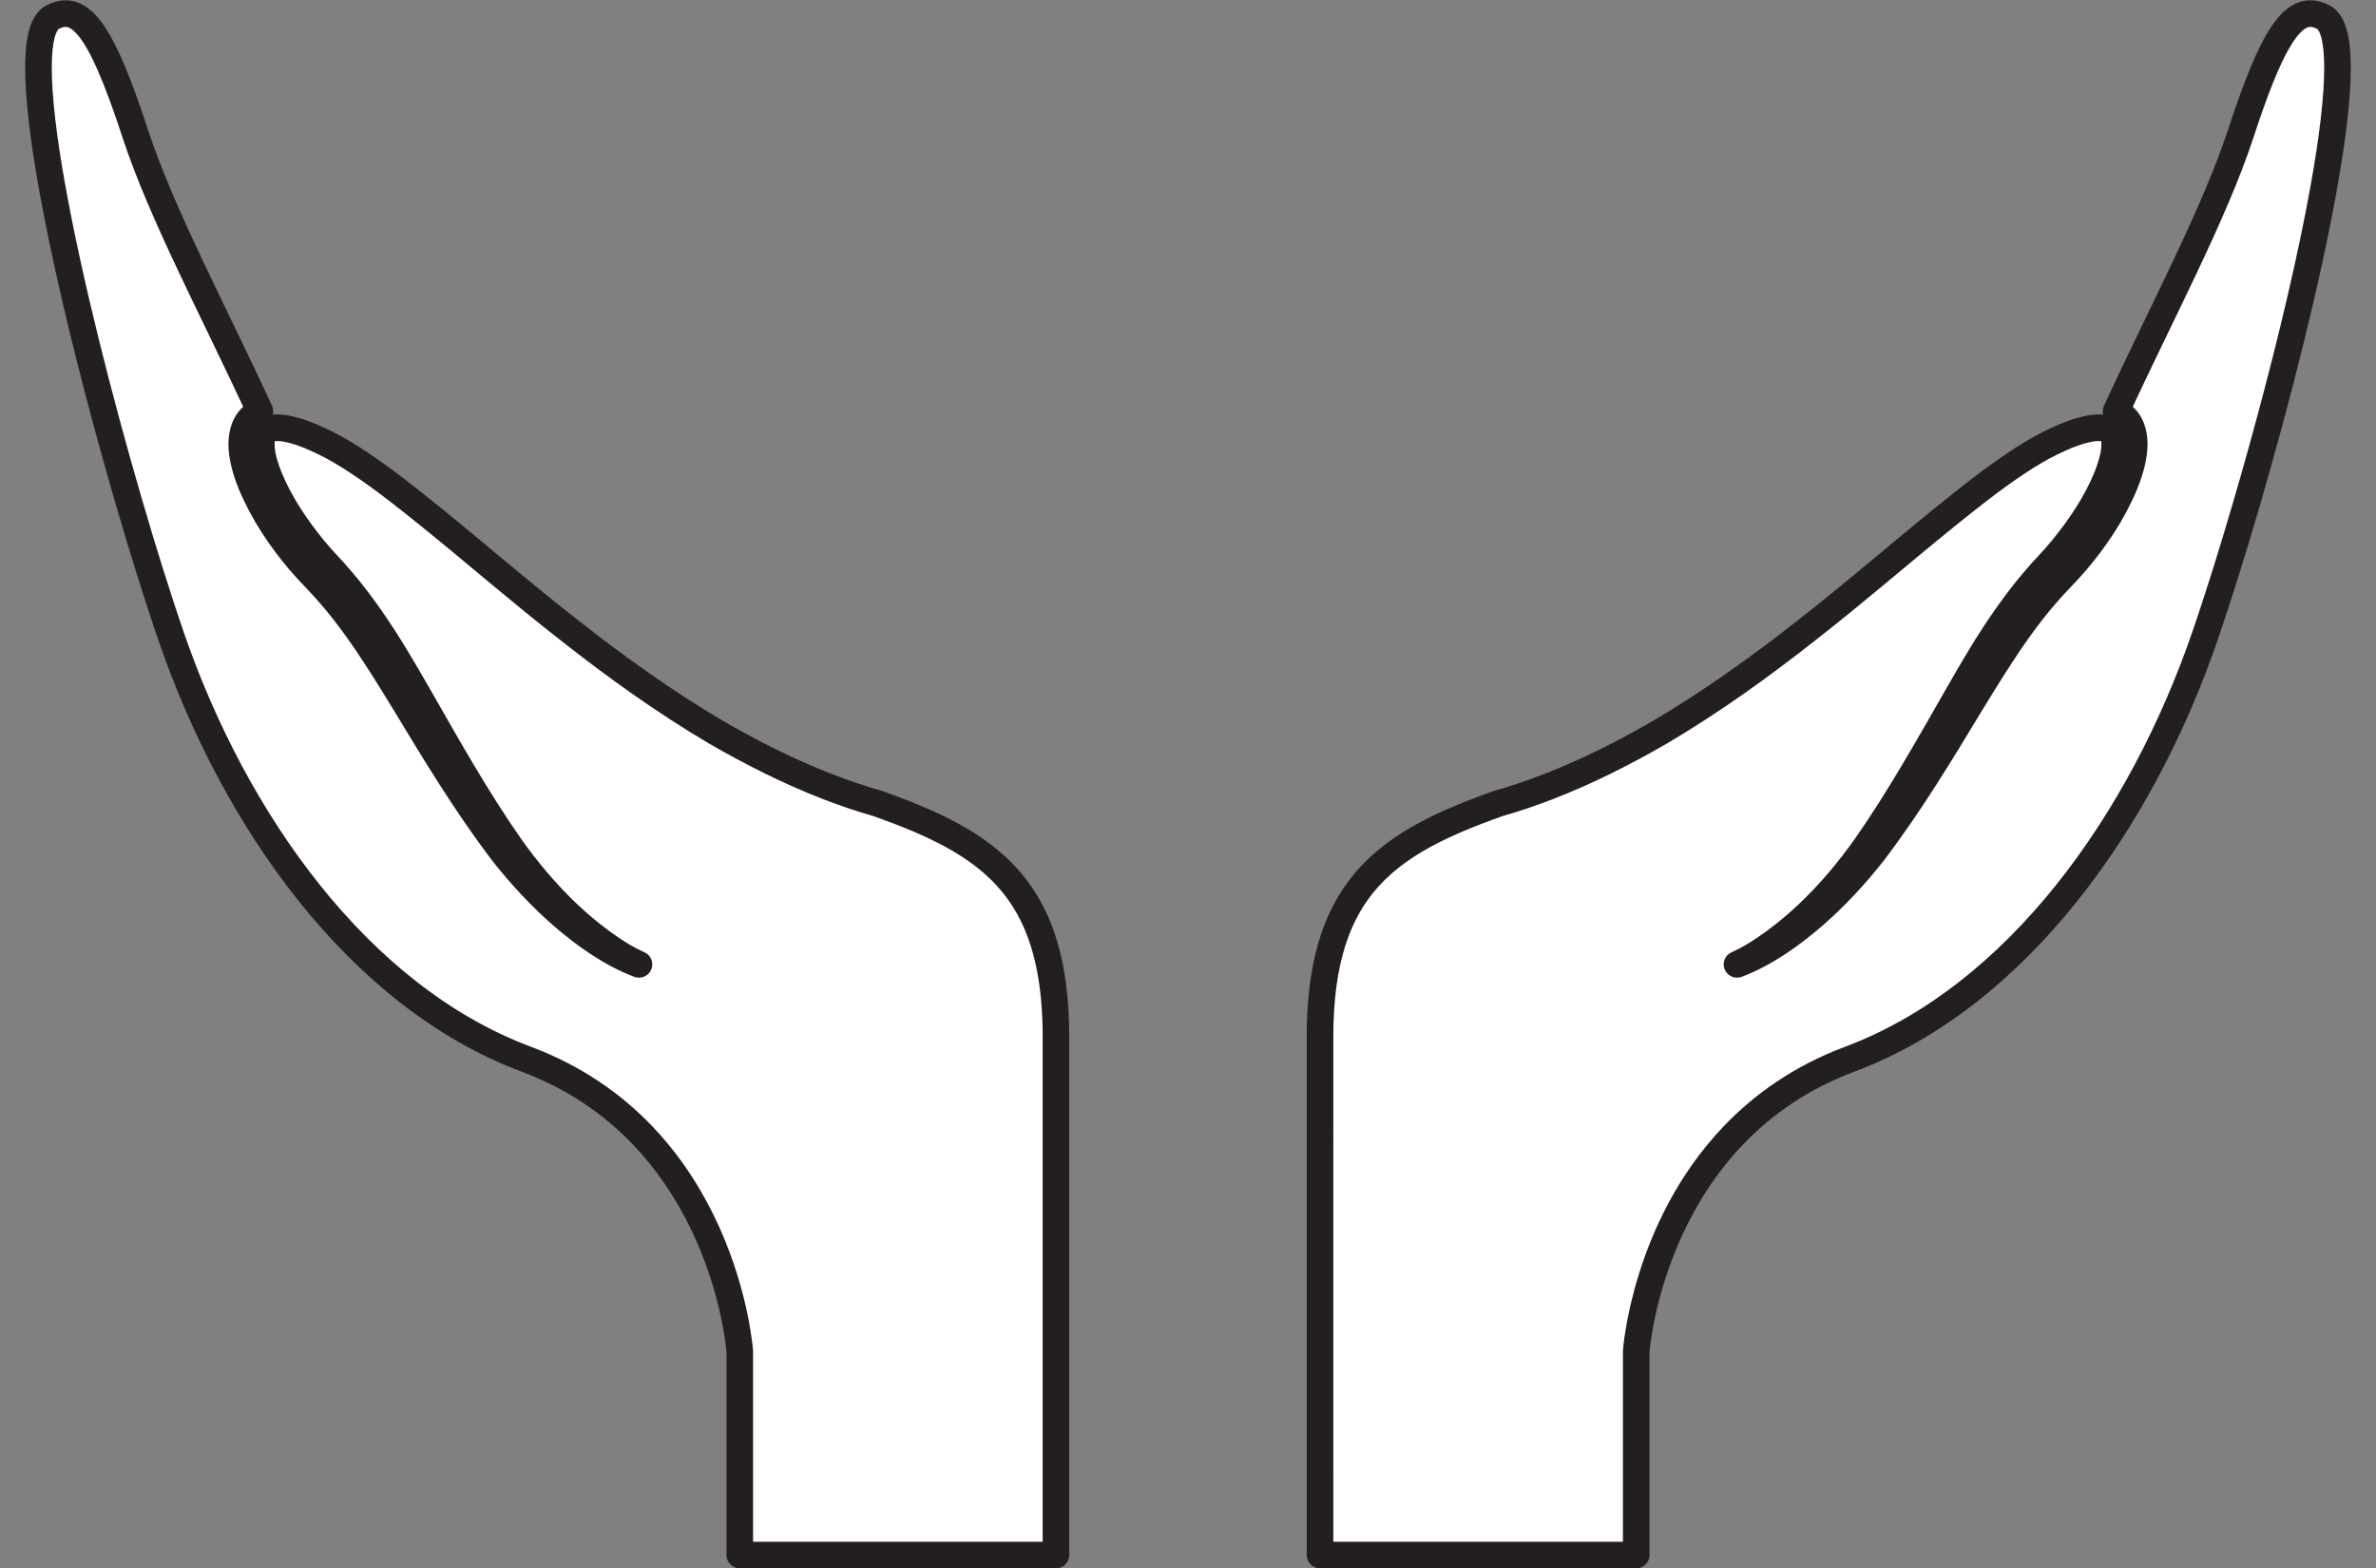
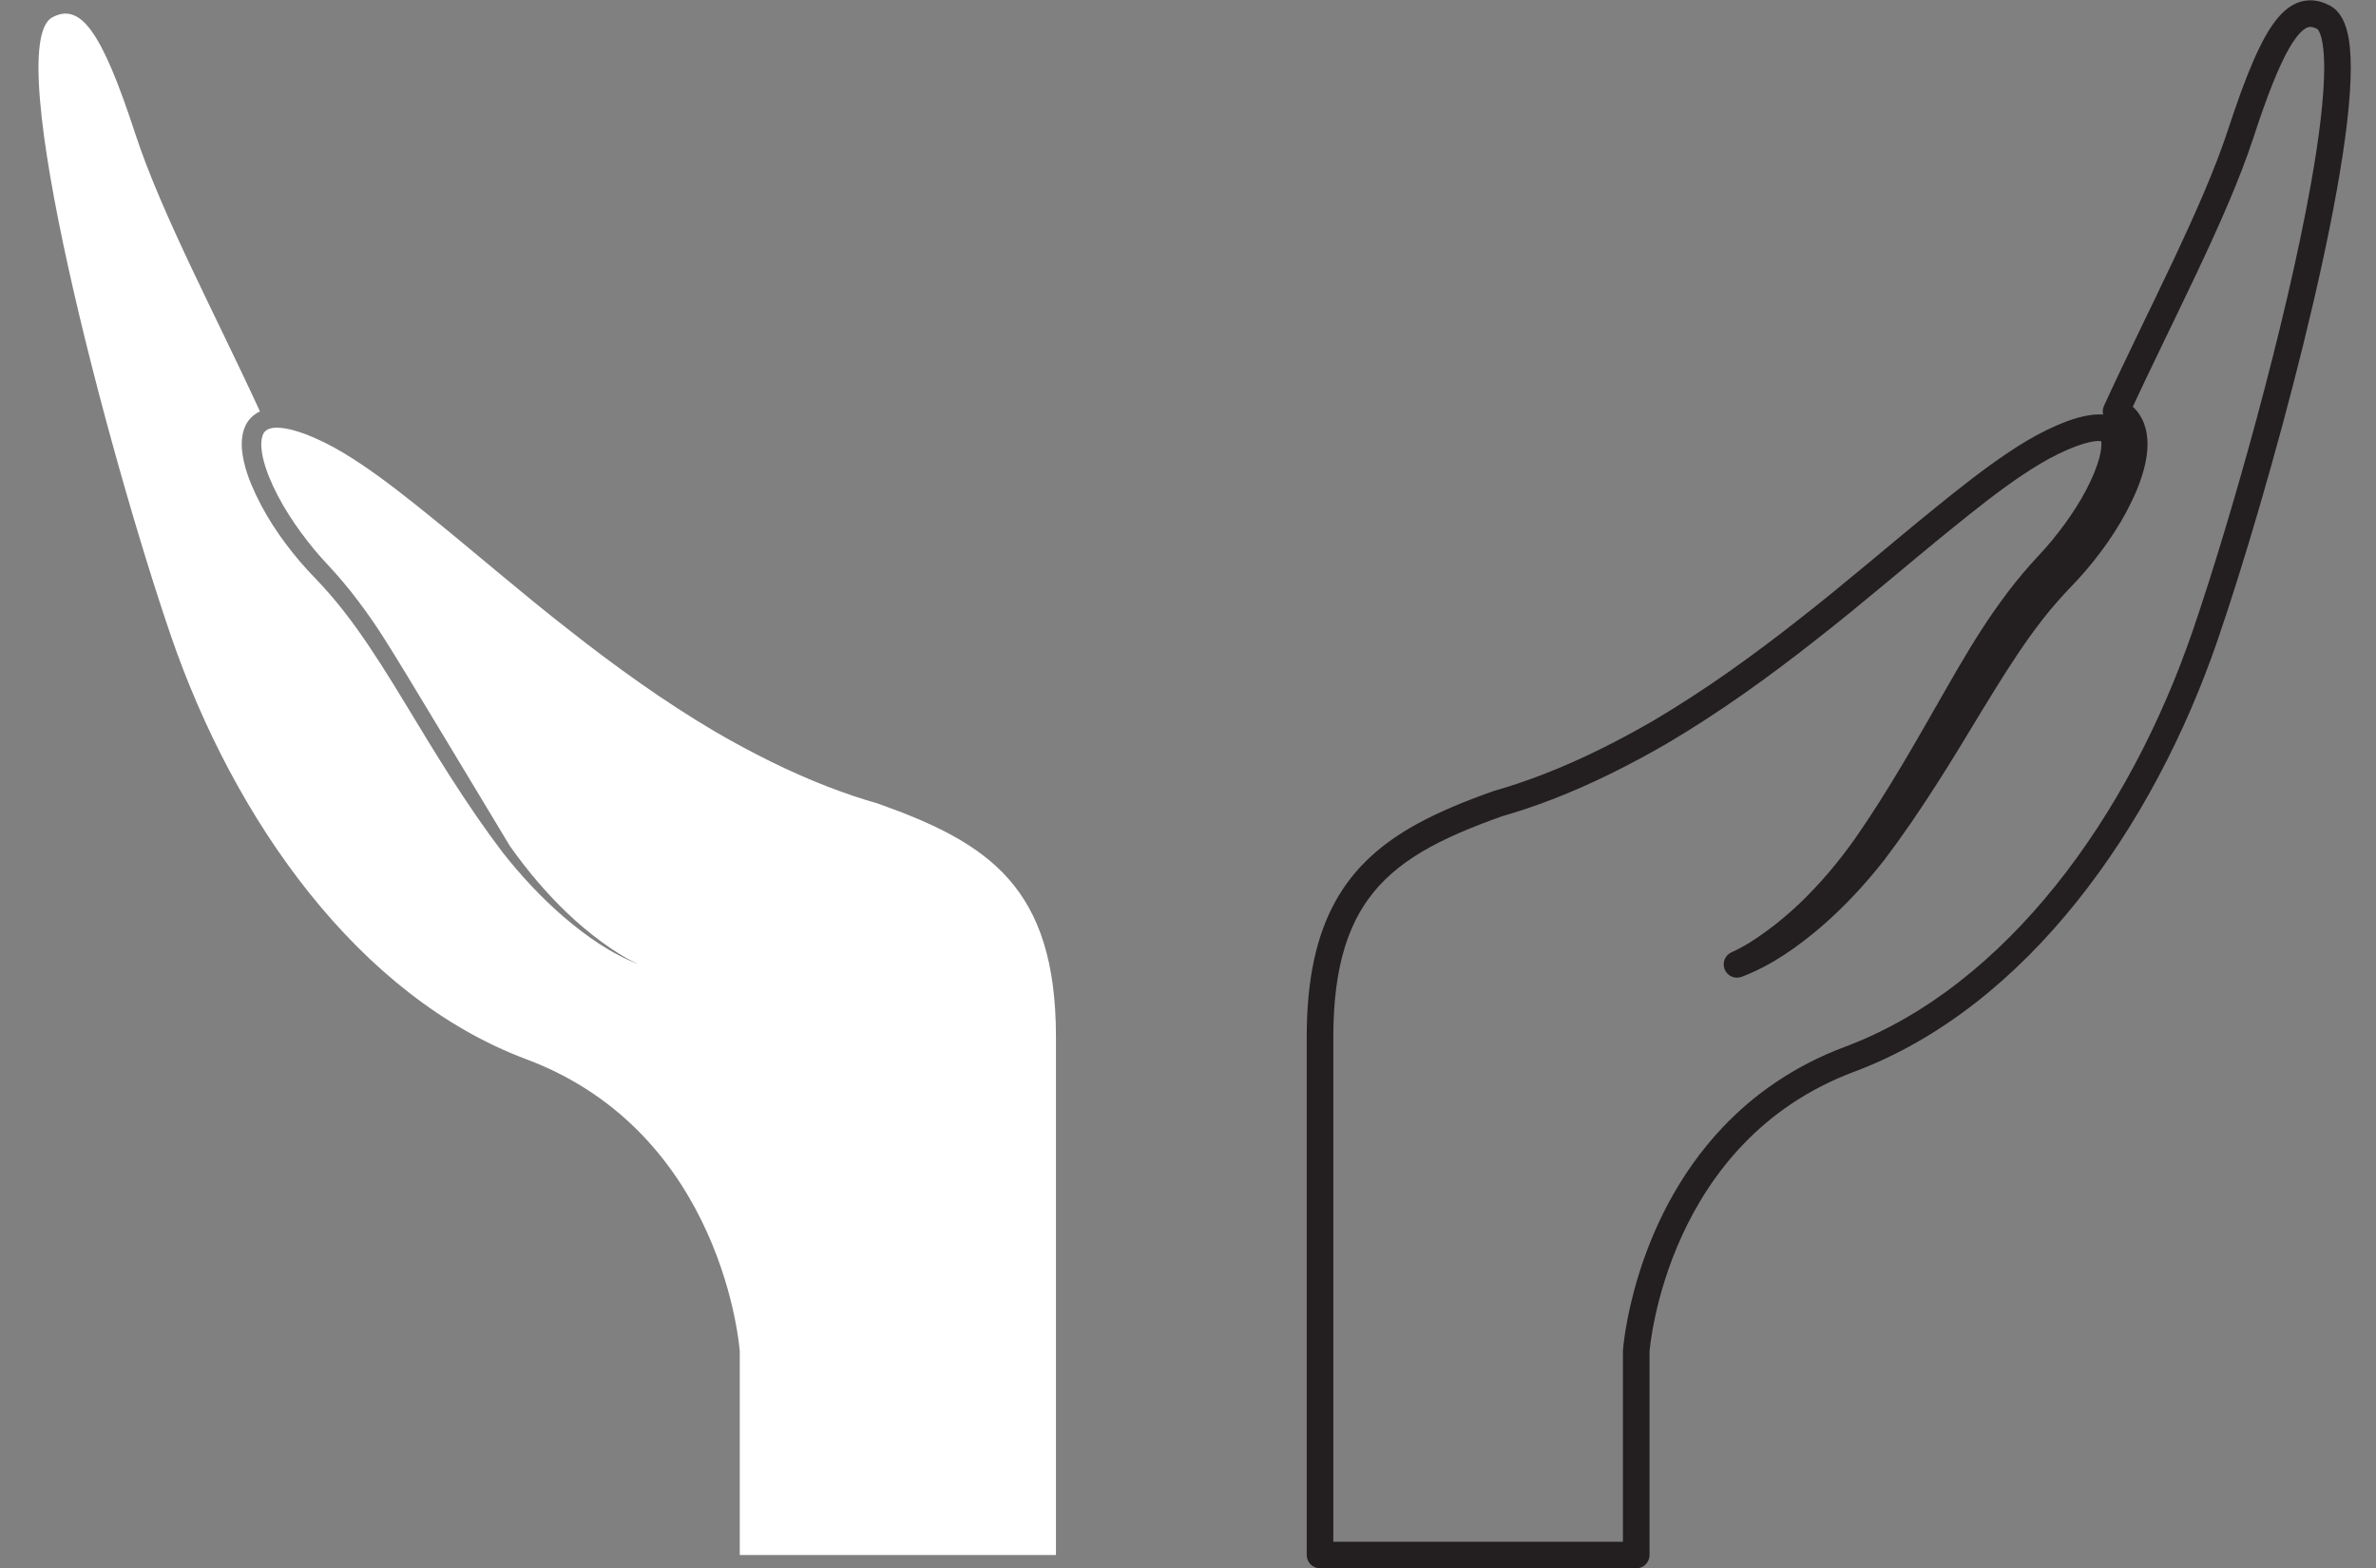
<svg xmlns="http://www.w3.org/2000/svg" height="235.9" preserveAspectRatio="xMidYMid meet" version="1.0" viewBox="33.9 84.5 357.4 235.9" width="357.4" zoomAndPan="magnify">
  <rect x="33.9" y="84.5" width="357.4" height="235.9" fill="#808080" stroke="none" />
  <g>
    <g id="change1_1">
-       <path d="M 383.426 87.105 C 379.156 84.836 375.98 89.246 370.953 104.605 C 366.969 116.785 358.672 132.25 352.195 146.391 C 352.891 146.703 353.551 147.23 353.992 147.883 C 354.477 148.57 354.707 149.324 354.832 150.023 C 355.059 151.438 354.875 152.707 354.617 153.902 C 354.352 155.102 353.969 156.227 353.527 157.312 C 351.723 161.645 349.148 165.477 346.188 168.969 C 345.453 169.828 344.645 170.699 343.875 171.496 C 343.121 172.281 342.383 173.082 341.672 173.91 C 340.238 175.555 338.902 177.289 337.613 179.07 C 335.062 182.645 332.73 186.41 330.414 190.211 C 325.812 197.836 321.168 205.504 315.738 212.668 C 312.965 216.203 309.891 219.516 306.488 222.445 C 303.09 225.352 299.363 227.988 295.18 229.578 C 297.223 228.676 299.09 227.445 300.875 226.137 C 302.664 224.824 304.359 223.391 305.965 221.863 C 309.172 218.809 312.023 215.402 314.578 211.801 C 319.645 204.535 323.988 196.77 328.422 189.035 C 330.637 185.16 332.902 181.281 335.488 177.566 C 336.785 175.715 338.141 173.895 339.609 172.152 C 340.34 171.277 341.098 170.43 341.875 169.594 C 342.641 168.777 343.34 168 344.035 167.156 C 346.781 163.816 349.234 160.152 350.828 156.23 C 351.594 154.309 352.195 152.164 351.93 150.523 C 351.891 150.324 351.844 150.148 351.785 149.992 C 351.73 149.84 351.664 149.707 351.586 149.594 L 351.586 149.59 C 351.43 149.359 351.223 149.199 350.957 149.078 L 350.949 149.07 L 350.914 149.055 C 350.332 148.793 349.391 148.785 348.445 148.945 C 346.52 149.262 344.492 150.102 342.586 151.02 C 340.656 151.961 338.809 153.098 336.992 154.309 C 333.359 156.746 329.895 159.508 326.445 162.297 C 319.539 167.879 312.805 173.746 305.742 179.242 C 298.719 184.773 291.43 190.02 283.715 194.578 C 278.266 197.734 272.617 200.59 266.758 202.855 C 265.598 203.305 264.426 203.727 263.25 204.129 C 263.148 204.16 263.051 204.199 262.949 204.234 C 261.734 204.641 260.512 205.023 259.277 205.371 L 259.227 205.391 C 242.559 211.312 232.461 217.977 232.461 240.496 L 232.461 318.434 L 280.023 318.434 L 280.023 287.777 C 280.023 287.777 282.297 255.016 312.129 243.848 C 337.344 234.406 356.051 207.98 365.617 180.059 C 374.98 152.738 391.301 91.297 383.426 87.105" fill="#fff" />
-     </g>
+       </g>
    <g id="change2_1">
      <path d="M 383.426 87.105 L 384.363 85.34 C 383.469 84.863 382.477 84.547 381.43 84.547 C 380.75 84.547 380.066 84.684 379.434 84.941 C 378.316 85.402 377.379 86.191 376.531 87.195 C 375.258 88.715 374.121 90.77 372.91 93.523 C 371.707 96.273 370.445 99.723 369.055 103.98 C 367.109 109.922 364.07 116.781 360.699 123.906 C 357.332 131.039 353.637 138.445 350.379 145.559 C 350.152 146.043 350.137 146.59 350.32 147.09 C 350.512 147.594 350.887 147.992 351.371 148.211 C 351.734 148.371 352.141 148.699 352.34 149.012 L 352.355 149.035 C 352.613 149.398 352.77 149.844 352.859 150.371 L 354.832 150.023 L 352.855 150.34 C 352.91 150.68 352.934 151.008 352.934 151.336 C 352.934 152.031 352.824 152.73 352.664 153.488 L 352.668 153.469 C 352.43 154.527 352.086 155.543 351.672 156.562 L 351.68 156.547 C 349.973 160.637 347.527 164.297 344.66 167.676 C 343.969 168.488 343.188 169.328 342.438 170.105 L 342.43 170.113 C 341.66 170.914 340.895 171.742 340.152 172.605 L 340.164 172.594 C 338.676 174.301 337.305 176.086 335.992 177.898 L 335.988 177.906 C 333.383 181.551 331.027 185.363 328.703 189.172 L 328.699 189.18 C 324.105 196.801 319.488 204.406 314.145 211.461 L 315.738 212.668 L 314.168 211.434 C 311.457 214.883 308.473 218.098 305.184 220.93 L 305.191 220.926 C 301.883 223.754 298.332 226.242 294.469 227.707 L 295.18 229.578 L 295.984 231.406 C 298.23 230.414 300.219 229.098 302.059 227.75 L 302.055 227.75 C 303.922 226.383 305.684 224.895 307.344 223.312 C 310.66 220.152 313.594 216.648 316.211 212.953 L 316.219 212.941 C 321.359 205.57 325.73 197.75 330.156 190.027 C 332.367 186.164 334.605 182.336 337.133 178.711 L 337.129 178.715 C 338.402 176.895 339.723 175.121 341.137 173.445 L 341.145 173.434 C 341.848 172.594 342.582 171.77 343.34 170.961 L 343.336 170.961 C 344.117 170.125 344.848 169.316 345.578 168.43 L 345.582 168.426 C 348.406 164.984 350.98 161.164 352.684 156.98 L 352.688 156.969 C 353.031 156.105 353.348 155.188 353.59 154.246 C 353.828 153.309 353.992 152.344 353.992 151.363 C 353.992 150.98 353.969 150.594 353.906 150.207 L 353.895 150.137 C 353.836 149.852 353.762 149.574 353.668 149.312 L 353.664 149.309 C 353.559 149.012 353.418 148.73 353.246 148.477 L 351.586 149.594 L 353.375 148.695 L 353.246 148.48 C 352.875 147.906 352.297 147.477 351.773 147.254 L 350.957 149.078 L 352.238 147.543 L 352.23 147.535 C 352.117 147.441 351.992 147.359 351.863 147.293 L 351.828 147.277 L 351.734 147.23 C 350.988 146.906 350.312 146.848 349.633 146.84 C 349.125 146.84 348.617 146.887 348.113 146.973 L 348.121 146.969 C 345.863 147.348 343.699 148.266 341.715 149.219 L 341.707 149.223 C 339.664 150.219 337.738 151.406 335.883 152.645 L 335.879 152.648 C 332.152 155.148 328.645 157.949 325.188 160.738 C 318.246 166.355 311.516 172.215 304.516 177.664 L 304.508 177.672 C 297.527 183.168 290.309 188.355 282.695 192.855 L 282.711 192.848 C 277.328 195.965 271.773 198.773 266.035 200.988 C 264.902 201.43 263.758 201.844 262.602 202.234 L 262.617 202.23 C 262.473 202.281 262.363 202.32 262.293 202.344 L 262.309 202.34 C 261.125 202.738 259.934 203.109 258.734 203.449 L 258.664 203.469 L 258.613 203.484 C 257.785 203.75 257.227 204.52 257.227 205.391 L 259.227 205.391 L 258.555 203.508 C 254.336 205.004 250.484 206.566 247.047 208.453 C 241.898 211.277 237.648 214.906 234.785 220.082 C 231.914 225.254 230.457 231.836 230.457 240.496 L 230.457 318.434 C 230.457 318.961 230.672 319.477 231.047 319.848 C 231.418 320.223 231.934 320.434 232.461 320.434 L 280.023 320.434 C 280.559 320.434 281.059 320.227 281.438 319.848 C 281.812 319.473 282.023 318.969 282.023 318.434 L 282.023 287.777 L 280.023 287.777 L 282.02 287.914 L 282.02 287.906 C 282.039 287.555 282.711 279.531 286.91 270.383 C 289.008 265.805 291.98 260.949 296.176 256.59 C 300.371 252.23 305.777 248.359 312.832 245.719 C 325.863 240.836 337.109 231.617 346.301 220.133 C 355.496 208.641 362.656 194.863 367.508 180.707 C 371.352 169.496 376.332 152.656 380.367 136.305 C 382.383 128.129 384.164 120.078 385.441 112.906 C 386.719 105.73 387.504 99.453 387.508 94.711 C 387.504 92.555 387.352 90.711 386.945 89.152 C 386.738 88.371 386.469 87.652 386.066 86.996 C 385.668 86.344 385.113 85.738 384.363 85.34 L 383.426 87.105 L 382.484 88.871 L 382.488 88.871 C 382.504 88.883 382.605 88.973 382.734 89.223 C 382.93 89.586 383.148 90.277 383.289 91.219 C 383.434 92.156 383.508 93.34 383.508 94.711 C 383.512 99.02 382.766 105.16 381.504 112.203 C 377.734 133.363 369.414 162.82 363.723 179.41 C 359.008 193.18 352.031 206.574 343.18 217.633 C 334.324 228.699 323.609 237.414 311.43 241.973 C 303.676 244.871 297.672 249.203 293.074 254.043 C 286.18 261.309 282.441 269.68 280.406 276.227 C 278.371 282.781 278.035 287.527 278.027 287.641 L 278.023 287.777 L 278.023 316.434 L 234.457 316.434 L 234.461 240.496 C 234.457 235.016 235.074 230.574 236.207 226.938 C 237.059 224.203 238.191 221.918 239.594 219.934 C 241.699 216.961 244.426 214.637 247.82 212.617 C 251.211 210.605 255.266 208.918 259.895 207.277 C 260.691 206.992 261.227 206.238 261.227 205.391 L 259.227 205.391 L 259.836 207.293 L 259.887 207.277 L 259.277 205.371 L 259.816 207.297 C 261.09 206.941 262.348 206.547 263.586 206.129 L 263.602 206.125 C 263.734 206.078 263.828 206.043 263.879 206.027 L 263.895 206.023 C 265.094 205.613 266.289 205.18 267.477 204.723 C 273.465 202.406 279.203 199.5 284.715 196.309 L 284.73 196.301 C 292.547 191.68 299.91 186.383 306.98 180.816 L 306.973 180.82 C 314.09 175.281 320.836 169.402 327.703 163.852 C 331.145 161.07 334.562 158.344 338.105 155.969 L 338.102 155.973 C 339.879 154.785 341.652 153.699 343.461 152.816 L 343.453 152.82 C 345.289 151.934 347.18 151.172 348.77 150.918 L 348.777 150.914 C 349.086 150.863 349.387 150.84 349.633 150.84 C 349.797 150.84 349.93 150.852 350.016 150.863 L 350.102 150.883 L 350.109 150.887 L 350.188 150.664 L 350.094 150.879 L 350.109 150.887 L 350.188 150.664 L 350.094 150.879 L 350.914 149.055 L 350 150.832 L 350.031 150.848 L 350.949 149.07 L 349.668 150.609 L 349.676 150.613 C 349.82 150.734 349.969 150.824 350.137 150.902 L 350.215 150.73 L 350.117 150.895 L 350.137 150.902 L 350.215 150.73 L 350.117 150.895 L 350.441 150.355 L 349.922 150.699 L 350.117 150.895 L 350.441 150.355 L 349.922 150.699 L 351.586 149.59 L 349.797 150.484 L 349.926 150.707 L 350.141 150.562 L 349.91 150.68 L 349.926 150.707 L 350.141 150.562 L 349.91 150.68 L 350.012 150.629 L 349.906 150.676 L 349.91 150.68 L 350.012 150.629 L 349.906 150.676 C 349.926 150.723 349.945 150.793 349.969 150.906 L 351.93 150.523 L 349.953 150.836 C 349.98 150.984 349.992 151.16 349.992 151.363 C 349.996 151.879 349.895 152.543 349.711 153.262 C 349.531 153.977 349.266 154.746 348.969 155.488 L 348.977 155.477 C 347.492 159.137 345.152 162.652 342.492 165.887 L 342.492 165.883 C 341.832 166.684 341.164 167.426 340.414 168.23 L 340.41 168.23 C 339.617 169.086 338.832 169.965 338.074 170.871 L 338.082 170.863 C 336.562 172.664 335.168 174.535 333.852 176.422 L 333.848 176.422 C 331.199 180.223 328.906 184.156 326.684 188.039 C 322.246 195.789 317.93 203.504 312.938 210.652 L 312.945 210.645 C 310.457 214.16 307.684 217.465 304.586 220.418 C 303.035 221.891 301.406 223.27 299.691 224.523 C 297.961 225.797 296.211 226.938 294.371 227.746 C 293.379 228.188 292.914 229.332 293.328 230.336 C 293.738 231.34 294.871 231.832 295.887 231.449 C 300.395 229.734 304.293 226.949 307.789 223.969 L 307.797 223.961 C 311.312 220.934 314.469 217.523 317.312 213.902 L 317.336 213.875 C 322.844 206.602 327.523 198.871 332.125 191.242 L 332.121 191.254 C 334.434 187.461 336.742 183.734 339.242 180.234 L 339.234 180.242 C 340.5 178.492 341.797 176.805 343.18 175.223 L 343.188 175.215 C 343.867 174.422 344.582 173.648 345.32 172.879 L 345.312 172.887 C 346.105 172.066 346.938 171.172 347.711 170.262 C 350.77 166.656 353.469 162.652 355.371 158.086 L 355.379 158.066 C 355.848 156.906 356.273 155.676 356.57 154.34 L 356.574 154.32 C 356.762 153.441 356.934 152.445 356.934 151.336 C 356.934 150.816 356.895 150.273 356.805 149.711 L 356.801 149.676 C 356.645 148.805 356.34 147.742 355.629 146.734 L 353.992 147.883 L 355.648 146.758 C 354.961 145.762 354.043 145.035 353.02 144.566 L 352.195 146.391 L 354.012 147.223 C 357.23 140.195 360.922 132.801 364.316 125.617 C 367.711 118.43 370.812 111.465 372.855 105.227 C 374.938 98.844 376.707 94.41 378.246 91.746 C 379.012 90.41 379.719 89.539 380.266 89.082 C 380.539 88.852 380.766 88.719 380.945 88.645 C 381.129 88.574 381.27 88.547 381.43 88.547 C 381.668 88.547 382.004 88.617 382.484 88.871 L 383.426 87.105" fill="#231f20" />
    </g>
    <g id="change1_2">
-       <path d="M 41.773 87.105 C 46.039 84.836 49.219 89.246 54.242 104.605 C 58.227 116.785 66.523 132.25 73 146.391 C 72.309 146.703 71.648 147.23 71.203 147.883 C 70.719 148.57 70.488 149.324 70.367 150.023 C 70.141 151.438 70.32 152.707 70.578 153.902 C 70.844 155.102 71.23 156.227 71.672 157.312 C 73.477 161.645 76.047 165.477 79.012 168.969 C 79.742 169.828 80.551 170.699 81.324 171.496 C 82.074 172.281 82.816 173.082 83.527 173.91 C 84.961 175.555 86.297 177.289 87.582 179.07 C 90.137 182.645 92.469 186.41 94.781 190.211 C 99.383 197.836 104.027 205.504 109.457 212.668 C 112.234 216.203 115.305 219.516 118.703 222.445 C 122.109 225.352 125.832 227.988 130.016 229.578 C 127.977 228.676 126.105 227.445 124.32 226.137 C 122.531 224.824 120.84 223.391 119.23 221.863 C 116.027 218.809 113.172 215.402 110.617 211.801 C 105.551 204.535 101.207 196.77 96.777 189.035 C 94.559 185.16 92.293 181.281 89.707 177.566 C 88.41 175.715 87.055 173.895 85.586 172.152 C 84.859 171.277 84.098 170.43 83.324 169.594 C 82.555 168.777 81.859 168 81.156 167.156 C 78.418 163.816 75.961 160.152 74.367 156.23 C 73.605 154.309 73.004 152.164 73.266 150.523 C 73.305 150.324 73.352 150.148 73.406 149.992 C 73.465 149.84 73.531 149.707 73.609 149.594 L 73.609 149.59 C 73.766 149.359 73.973 149.199 74.238 149.078 L 74.246 149.07 L 74.281 149.055 C 74.863 148.793 75.805 148.785 76.754 148.945 C 78.676 149.262 80.703 150.102 82.613 151.02 C 84.539 151.961 86.387 153.098 88.207 154.309 C 91.84 156.746 95.301 159.508 98.754 162.297 C 105.656 167.879 112.395 173.746 119.453 179.242 C 126.477 184.773 133.766 190.02 141.484 194.578 C 146.93 197.734 152.578 200.59 158.441 202.855 C 159.602 203.305 160.77 203.727 161.945 204.129 C 162.047 204.16 162.145 204.199 162.246 204.234 C 163.461 204.641 164.688 205.023 165.922 205.371 L 165.973 205.391 C 182.641 211.312 192.738 217.977 192.738 240.496 L 192.738 318.434 L 145.176 318.434 L 145.176 287.777 C 145.176 287.777 142.902 255.016 113.066 243.848 C 87.855 234.406 69.148 207.98 59.578 180.059 C 50.219 152.738 33.898 91.297 41.773 87.105" fill="#fff" />
+       <path d="M 41.773 87.105 C 46.039 84.836 49.219 89.246 54.242 104.605 C 58.227 116.785 66.523 132.25 73 146.391 C 72.309 146.703 71.648 147.23 71.203 147.883 C 70.719 148.57 70.488 149.324 70.367 150.023 C 70.141 151.438 70.32 152.707 70.578 153.902 C 70.844 155.102 71.23 156.227 71.672 157.312 C 73.477 161.645 76.047 165.477 79.012 168.969 C 79.742 169.828 80.551 170.699 81.324 171.496 C 82.074 172.281 82.816 173.082 83.527 173.91 C 84.961 175.555 86.297 177.289 87.582 179.07 C 90.137 182.645 92.469 186.41 94.781 190.211 C 99.383 197.836 104.027 205.504 109.457 212.668 C 112.234 216.203 115.305 219.516 118.703 222.445 C 122.109 225.352 125.832 227.988 130.016 229.578 C 127.977 228.676 126.105 227.445 124.32 226.137 C 122.531 224.824 120.84 223.391 119.23 221.863 C 116.027 218.809 113.172 215.402 110.617 211.801 C 94.559 185.16 92.293 181.281 89.707 177.566 C 88.41 175.715 87.055 173.895 85.586 172.152 C 84.859 171.277 84.098 170.43 83.324 169.594 C 82.555 168.777 81.859 168 81.156 167.156 C 78.418 163.816 75.961 160.152 74.367 156.23 C 73.605 154.309 73.004 152.164 73.266 150.523 C 73.305 150.324 73.352 150.148 73.406 149.992 C 73.465 149.84 73.531 149.707 73.609 149.594 L 73.609 149.59 C 73.766 149.359 73.973 149.199 74.238 149.078 L 74.246 149.07 L 74.281 149.055 C 74.863 148.793 75.805 148.785 76.754 148.945 C 78.676 149.262 80.703 150.102 82.613 151.02 C 84.539 151.961 86.387 153.098 88.207 154.309 C 91.84 156.746 95.301 159.508 98.754 162.297 C 105.656 167.879 112.395 173.746 119.453 179.242 C 126.477 184.773 133.766 190.02 141.484 194.578 C 146.93 197.734 152.578 200.59 158.441 202.855 C 159.602 203.305 160.77 203.727 161.945 204.129 C 162.047 204.16 162.145 204.199 162.246 204.234 C 163.461 204.641 164.688 205.023 165.922 205.371 L 165.973 205.391 C 182.641 211.312 192.738 217.977 192.738 240.496 L 192.738 318.434 L 145.176 318.434 L 145.176 287.777 C 145.176 287.777 142.902 255.016 113.066 243.848 C 87.855 234.406 69.148 207.98 59.578 180.059 C 50.219 152.738 33.898 91.297 41.773 87.105" fill="#fff" />
    </g>
    <g id="change2_2">
-       <path d="M 41.773 87.105 L 42.711 88.871 C 43.195 88.617 43.527 88.547 43.77 88.547 C 43.926 88.547 44.066 88.57 44.25 88.645 C 44.562 88.77 45.031 89.094 45.605 89.773 C 46.469 90.789 47.504 92.566 48.621 95.129 C 49.742 97.691 50.973 101.035 52.344 105.227 C 54.387 111.465 57.484 118.43 60.879 125.617 C 64.273 132.801 67.965 140.195 71.184 147.223 L 73 146.391 L 72.176 144.566 C 71.156 145.035 70.234 145.762 69.547 146.762 L 71.203 147.883 L 69.57 146.73 C 68.855 147.742 68.551 148.805 68.398 149.676 L 68.391 149.707 C 68.301 150.27 68.262 150.812 68.262 151.34 C 68.262 152.449 68.434 153.445 68.625 154.328 L 68.625 154.336 C 68.922 155.676 69.348 156.91 69.816 158.066 L 69.824 158.086 C 71.73 162.652 74.426 166.656 77.484 170.262 L 77.488 170.266 C 78.262 171.172 79.094 172.066 79.887 172.887 L 79.879 172.879 C 80.613 173.648 81.328 174.422 82.012 175.215 L 82.02 175.223 C 83.398 176.805 84.699 178.492 85.957 180.238 L 85.953 180.234 C 88.457 183.734 90.766 187.461 93.074 191.254 L 93.07 191.242 C 97.672 198.871 102.352 206.602 107.863 213.875 L 107.883 213.902 C 110.727 217.523 113.887 220.934 117.398 223.961 L 117.406 223.969 C 120.902 226.949 124.801 229.734 129.309 231.449 C 130.32 231.832 131.453 231.344 131.867 230.336 C 132.277 229.332 131.816 228.188 130.824 227.746 C 128.988 226.938 127.234 225.797 125.504 224.523 C 123.789 223.27 122.16 221.891 120.609 220.414 L 120.609 220.418 C 117.516 217.465 114.742 214.16 112.25 210.645 L 112.258 210.652 C 107.266 203.504 102.949 195.789 98.512 188.039 C 96.289 184.156 93.992 180.223 91.348 176.426 L 91.344 176.422 C 90.027 174.535 88.637 172.664 87.113 170.863 L 87.125 170.875 C 86.367 169.965 85.582 169.086 84.785 168.23 L 84.781 168.23 C 84.031 167.426 83.363 166.684 82.699 165.879 L 82.703 165.887 C 80.043 162.652 77.707 159.137 76.219 155.477 L 76.227 155.488 C 75.93 154.746 75.664 153.977 75.484 153.262 C 75.301 152.543 75.199 151.875 75.203 151.363 C 75.203 151.156 75.215 150.984 75.238 150.852 L 73.266 150.523 L 75.23 150.906 C 75.254 150.789 75.273 150.711 75.293 150.664 L 73.406 149.992 L 75.281 150.688 L 75.285 150.684 L 75.023 150.551 L 75.266 150.719 L 75.285 150.684 L 75.023 150.551 L 75.266 150.719 C 75.488 150.387 75.609 149.992 75.609 149.594 L 75.609 149.59 L 73.609 149.59 L 75.27 150.707 L 74.727 150.34 L 75.137 150.852 L 75.27 150.707 L 74.727 150.34 L 75.137 150.852 L 74.812 150.445 L 75.082 150.891 L 75.137 150.852 L 74.812 150.445 L 75.082 150.891 L 74.988 150.734 L 75.062 150.902 L 75.082 150.891 L 74.988 150.734 L 75.062 150.902 C 75.195 150.84 75.32 150.766 75.438 150.68 L 75.449 150.672 L 74.246 149.07 L 75.141 150.859 L 75.176 150.844 L 74.281 149.055 L 75.105 150.875 L 75.004 150.648 L 75.086 150.883 L 75.105 150.875 L 75.004 150.648 L 75.086 150.883 L 75.117 150.875 C 75.184 150.859 75.348 150.836 75.562 150.84 C 75.809 150.84 76.109 150.863 76.422 150.914 L 76.426 150.918 C 78.02 151.172 79.906 151.934 81.742 152.82 L 81.734 152.816 C 83.543 153.699 85.32 154.785 87.094 155.973 L 87.09 155.969 C 90.633 158.344 94.051 161.07 97.496 163.852 C 104.359 169.402 111.109 175.281 118.223 180.82 L 118.215 180.816 C 125.285 186.383 132.645 191.68 140.465 196.301 L 140.48 196.309 C 145.992 199.5 151.734 202.406 157.719 204.723 C 158.906 205.18 160.102 205.613 161.301 206.023 L 161.316 206.027 C 161.367 206.043 161.461 206.078 161.594 206.125 L 161.609 206.129 C 162.852 206.547 164.105 206.941 165.379 207.297 L 165.922 205.371 L 165.309 207.277 L 165.359 207.293 L 165.973 205.391 L 164.559 203.977 L 164.555 203.977 C 164.07 204.465 163.867 205.16 164.02 205.832 C 164.172 206.504 164.652 207.047 165.301 207.277 C 169.418 208.738 173.078 210.23 176.223 211.961 C 180.941 214.562 184.473 217.633 186.914 222.023 C 189.355 226.418 190.738 232.266 190.738 240.496 L 190.738 316.434 L 147.176 316.434 L 147.176 287.777 L 147.172 287.641 C 147.156 287.492 146.574 279.098 142.133 269.184 C 139.91 264.227 136.719 258.887 132.121 254.043 C 127.527 249.203 121.52 244.871 113.766 241.973 C 101.59 237.414 90.871 228.699 82.02 217.633 C 73.164 206.574 66.188 193.18 61.469 179.41 C 57.68 168.352 52.715 151.57 48.715 135.348 C 46.711 127.234 44.949 119.254 43.691 112.203 C 42.43 105.16 41.684 99.023 41.688 94.711 C 41.684 92.762 41.844 91.188 42.117 90.168 C 42.25 89.656 42.41 89.289 42.535 89.09 C 42.598 88.992 42.648 88.93 42.68 88.902 L 42.711 88.871 L 41.773 87.105 L 40.832 85.34 C 40.086 85.738 39.527 86.344 39.129 86.996 C 38.527 87.98 38.207 89.098 37.988 90.375 C 37.777 91.652 37.688 93.094 37.688 94.711 C 37.691 99.457 38.477 105.73 39.754 112.906 C 43.594 134.41 51.926 163.887 57.688 180.707 C 62.539 194.863 69.699 208.641 78.895 220.133 C 88.09 231.617 99.332 240.836 112.363 245.719 C 119.527 248.402 124.996 252.355 129.219 256.801 C 135.551 263.461 139.062 271.266 140.973 277.414 C 141.926 280.488 142.48 283.141 142.797 285.012 C 142.953 285.945 143.051 286.688 143.105 287.188 C 143.137 287.434 143.152 287.625 143.164 287.746 L 143.176 287.883 L 143.18 287.914 L 145.176 287.777 L 143.176 287.777 L 143.176 318.434 C 143.176 318.961 143.387 319.477 143.762 319.848 C 144.133 320.223 144.648 320.434 145.176 320.434 L 192.738 320.434 C 193.266 320.434 193.781 320.223 194.152 319.848 C 194.523 319.477 194.738 318.961 194.738 318.434 L 194.738 240.496 C 194.738 234.719 194.094 229.879 192.809 225.75 C 191.848 222.656 190.523 219.965 188.867 217.621 C 186.383 214.105 183.164 211.398 179.418 209.18 C 175.668 206.953 171.387 205.191 166.641 203.508 L 165.973 205.391 L 167.387 206.805 C 167.879 206.312 168.078 205.594 167.918 204.918 C 167.754 204.242 167.246 203.695 166.582 203.484 L 166.531 203.469 L 166.461 203.449 C 165.266 203.109 164.07 202.738 162.887 202.34 L 162.902 202.344 C 162.832 202.32 162.723 202.281 162.578 202.23 L 162.594 202.234 C 161.438 201.844 160.297 201.43 159.16 200.988 C 153.426 198.773 147.867 195.965 142.484 192.848 L 142.5 192.855 C 134.887 188.355 127.668 183.168 120.691 177.672 L 120.684 177.664 C 113.68 172.215 106.949 166.355 100.012 160.738 L 100.008 160.738 C 96.551 157.949 93.043 155.148 89.32 152.648 L 89.316 152.645 C 87.457 151.406 85.531 150.219 83.488 149.223 L 83.48 149.219 C 81.496 148.266 79.332 147.348 77.078 146.969 L 77.082 146.973 C 76.578 146.887 76.07 146.84 75.562 146.84 C 74.883 146.848 74.207 146.902 73.457 147.23 L 73.387 147.266 L 73.352 147.281 C 73.246 147.336 73.141 147.398 73.047 147.473 L 73.039 147.48 L 74.238 149.078 L 73.414 147.258 C 72.898 147.48 72.324 147.906 71.953 148.473 C 71.727 148.805 71.609 149.191 71.609 149.59 L 71.609 149.594 L 73.609 149.594 L 71.957 148.465 C 71.781 148.727 71.641 149.012 71.531 149.297 L 71.523 149.32 C 71.43 149.586 71.359 149.855 71.305 150.137 L 71.293 150.191 C 71.227 150.594 71.203 150.984 71.203 151.363 C 71.203 152.344 71.367 153.309 71.605 154.246 C 71.848 155.188 72.164 156.105 72.508 156.969 L 72.516 156.98 C 74.215 161.164 76.789 164.984 79.613 168.426 L 79.617 168.43 C 80.352 169.316 81.082 170.125 81.859 170.961 C 82.617 171.77 83.352 172.594 84.047 173.434 L 84.059 173.445 C 85.473 175.121 86.793 176.895 88.066 178.715 L 88.066 178.711 C 90.59 182.336 92.828 186.164 95.039 190.027 C 99.465 197.754 103.836 205.57 108.98 212.941 L 108.988 212.953 C 111.602 216.648 114.539 220.152 117.852 223.312 L 117.855 223.312 C 119.516 224.895 121.273 226.383 123.141 227.75 C 124.98 229.098 126.965 230.414 129.207 231.406 L 130.016 229.578 L 130.727 227.707 C 126.863 226.242 123.312 223.754 120.004 220.926 L 120.012 220.934 C 116.727 218.098 113.738 214.883 111.031 211.434 L 109.457 212.668 L 111.051 211.461 C 105.707 204.406 101.094 196.801 96.496 189.18 L 96.492 189.172 C 94.172 185.363 91.812 181.551 89.207 177.906 L 89.203 177.898 C 87.895 176.086 86.52 174.301 85.035 172.594 L 85.043 172.605 C 84.301 171.742 83.535 170.914 82.766 170.113 L 82.758 170.102 C 82.008 169.328 81.227 168.488 80.531 167.672 L 80.535 167.676 C 77.672 164.297 75.223 160.637 73.516 156.547 L 73.523 156.562 C 73.109 155.543 72.766 154.527 72.531 153.469 L 72.531 153.48 C 72.371 152.73 72.262 152.035 72.262 151.34 C 72.262 151.012 72.285 150.684 72.34 150.344 L 70.367 150.023 L 72.336 150.371 C 72.43 149.84 72.582 149.398 72.836 149.035 L 72.855 149.008 C 73.059 148.703 73.461 148.371 73.824 148.211 C 74.312 147.992 74.688 147.59 74.875 147.09 C 75.062 146.59 75.039 146.043 74.82 145.555 C 71.559 138.445 67.863 131.039 64.496 123.906 C 61.125 116.781 58.086 109.922 56.145 103.98 C 54.012 97.484 52.219 92.891 50.414 89.746 C 49.504 88.176 48.59 86.949 47.516 86.031 C 46.98 85.574 46.398 85.203 45.762 84.941 C 45.129 84.684 44.445 84.547 43.77 84.547 C 42.719 84.547 41.727 84.863 40.832 85.34 L 41.773 87.105" fill="#231f20" />
-     </g>
+       </g>
  </g>
</svg>